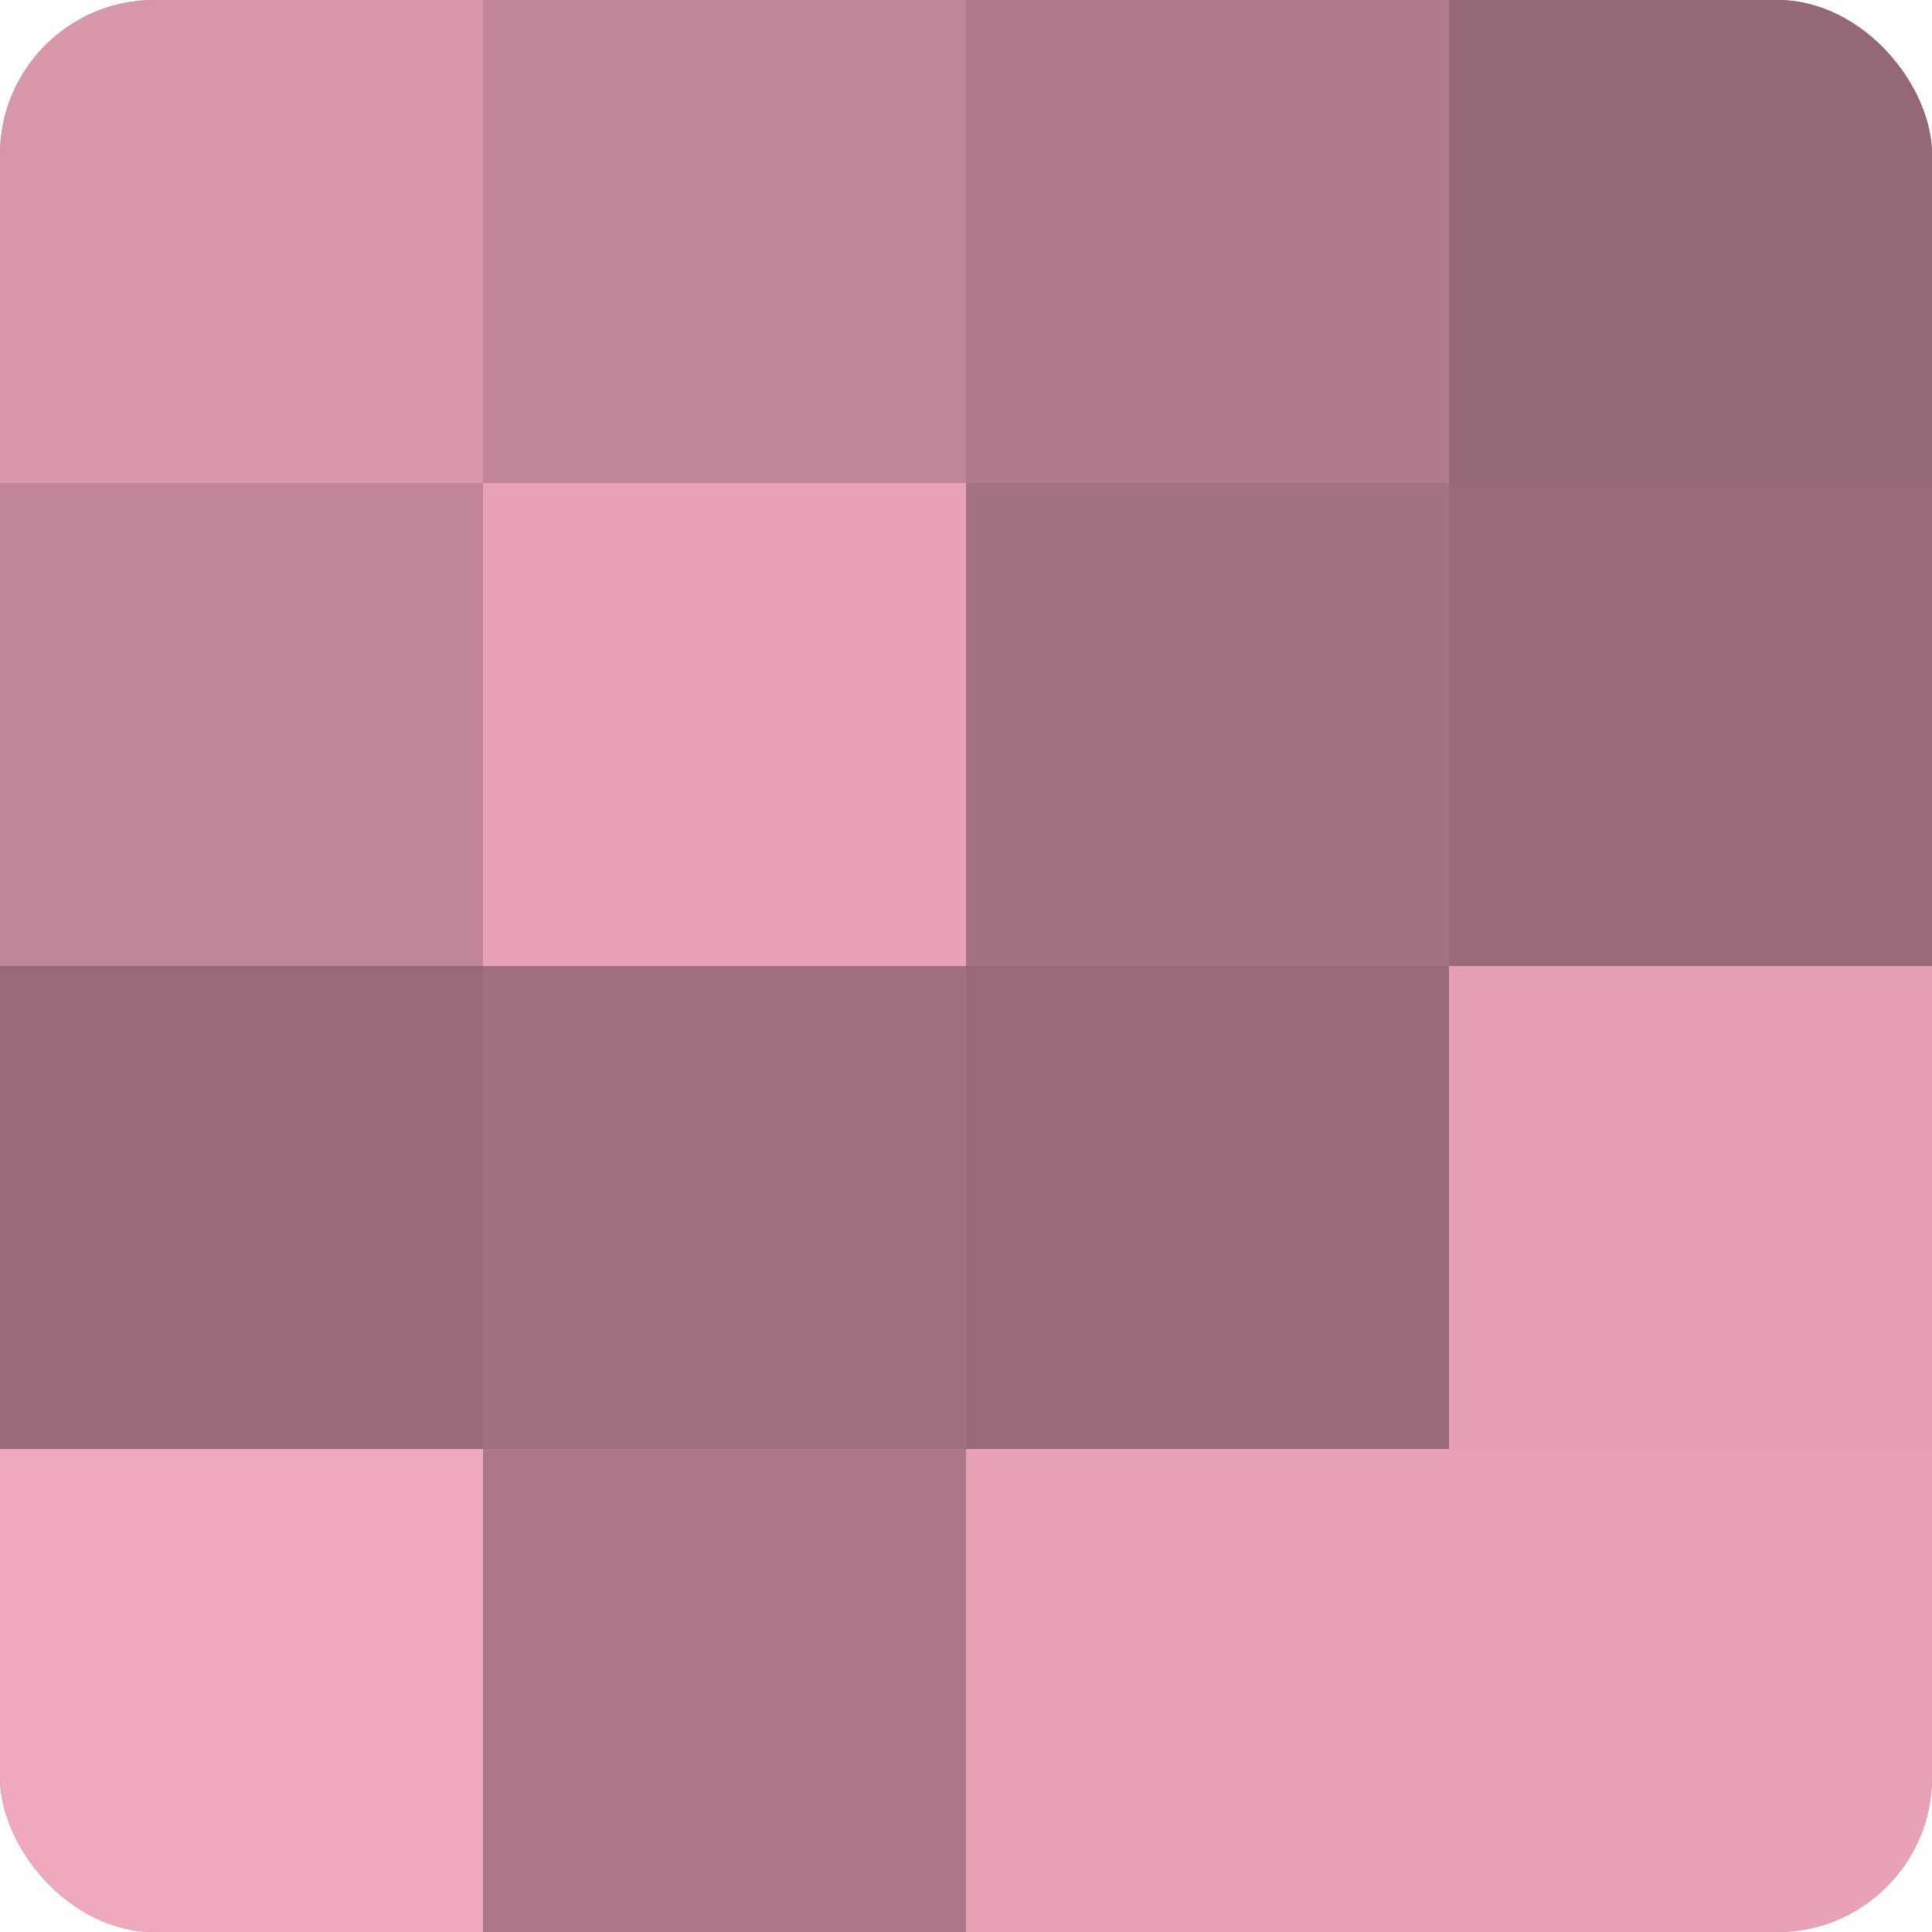
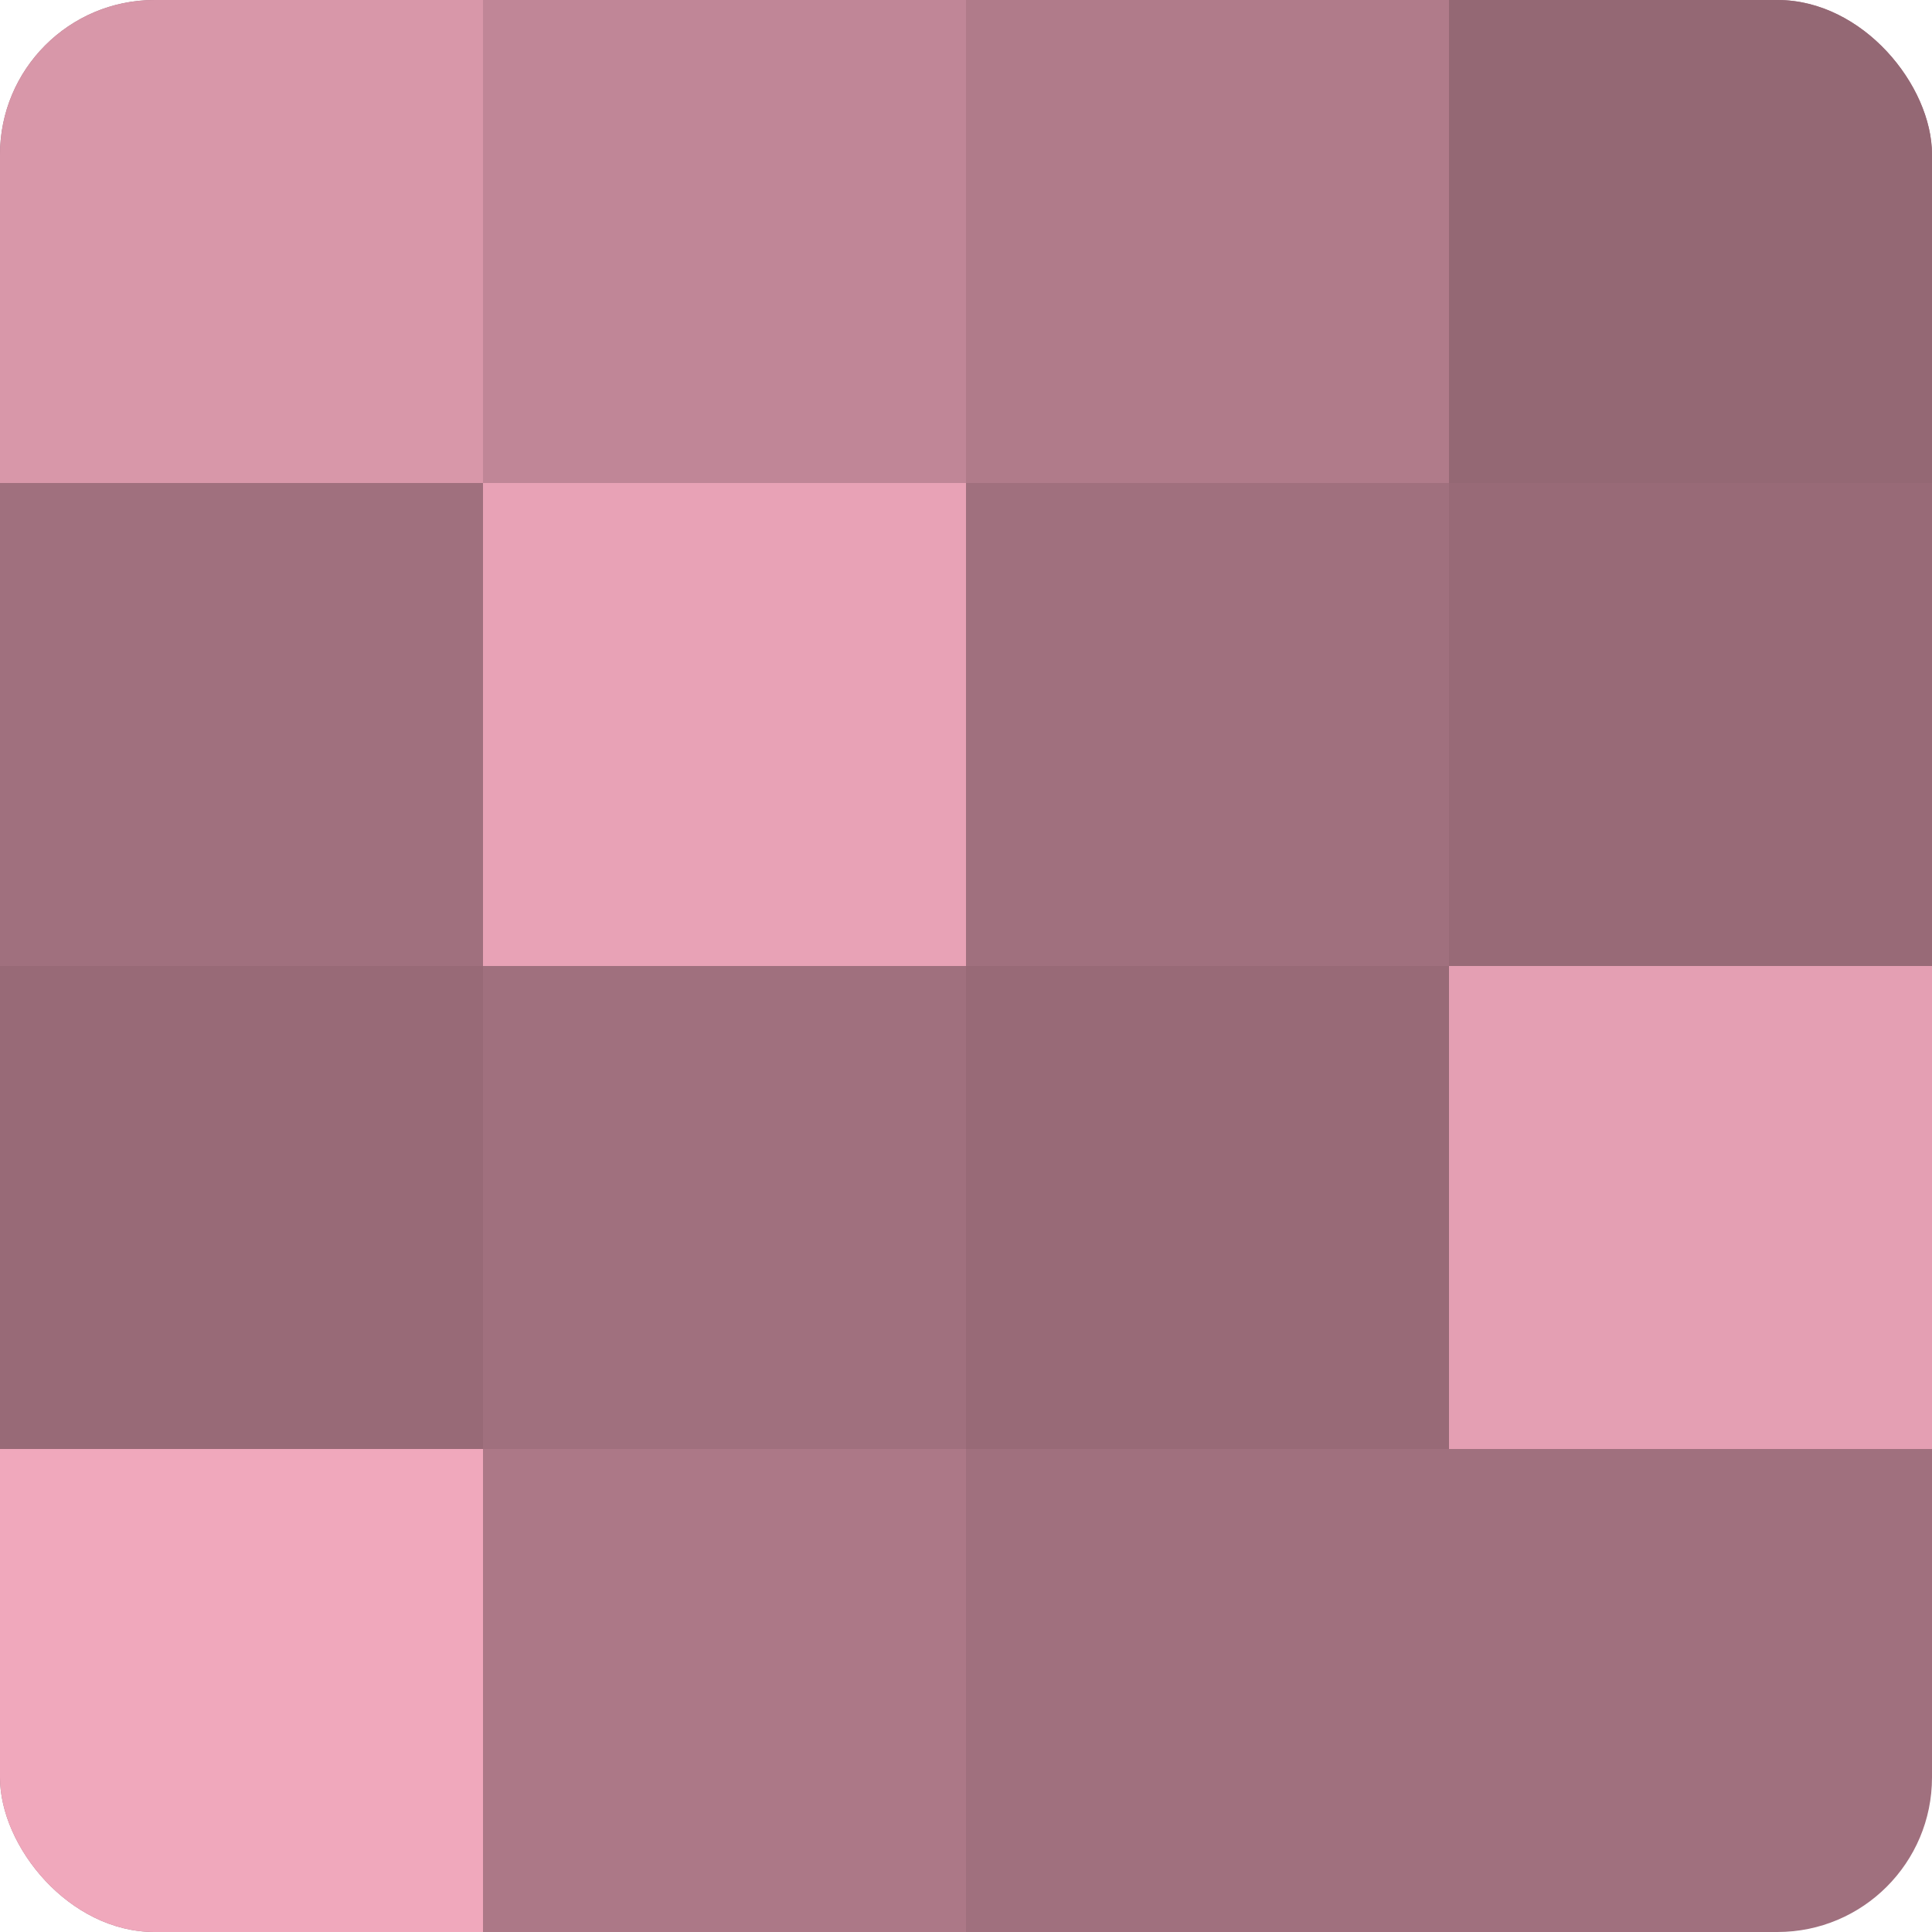
<svg xmlns="http://www.w3.org/2000/svg" width="60" height="60" viewBox="0 0 100 100" preserveAspectRatio="xMidYMid meet">
  <defs>
    <clipPath id="c" width="100" height="100">
      <rect width="100" height="100" rx="8" ry="8" />
    </clipPath>
  </defs>
  <g clip-path="url(#c)">
    <rect width="100" height="100" fill="#a0707e" />
    <rect width="25" height="25" fill="#d897a9" />
-     <rect y="25" width="25" height="25" fill="#c08697" />
    <rect y="50" width="25" height="25" fill="#986a77" />
    <rect y="75" width="25" height="25" fill="#f0a8bc" />
    <rect x="25" width="25" height="25" fill="#c08697" />
    <rect x="25" y="25" width="25" height="25" fill="#e8a2b6" />
    <rect x="25" y="50" width="25" height="25" fill="#a0707e" />
    <rect x="25" y="75" width="25" height="25" fill="#ac7887" />
    <rect x="50" width="25" height="25" fill="#b07b8a" />
-     <rect x="50" y="25" width="25" height="25" fill="#a47381" />
    <rect x="50" y="50" width="25" height="25" fill="#986a77" />
-     <rect x="50" y="75" width="25" height="25" fill="#e8a2b6" />
    <rect x="75" width="25" height="25" fill="#946874" />
    <rect x="75" y="25" width="25" height="25" fill="#986a77" />
    <rect x="75" y="50" width="25" height="25" fill="#e49fb3" />
-     <rect x="75" y="75" width="25" height="25" fill="#e8a2b6" />
  </g>
</svg>